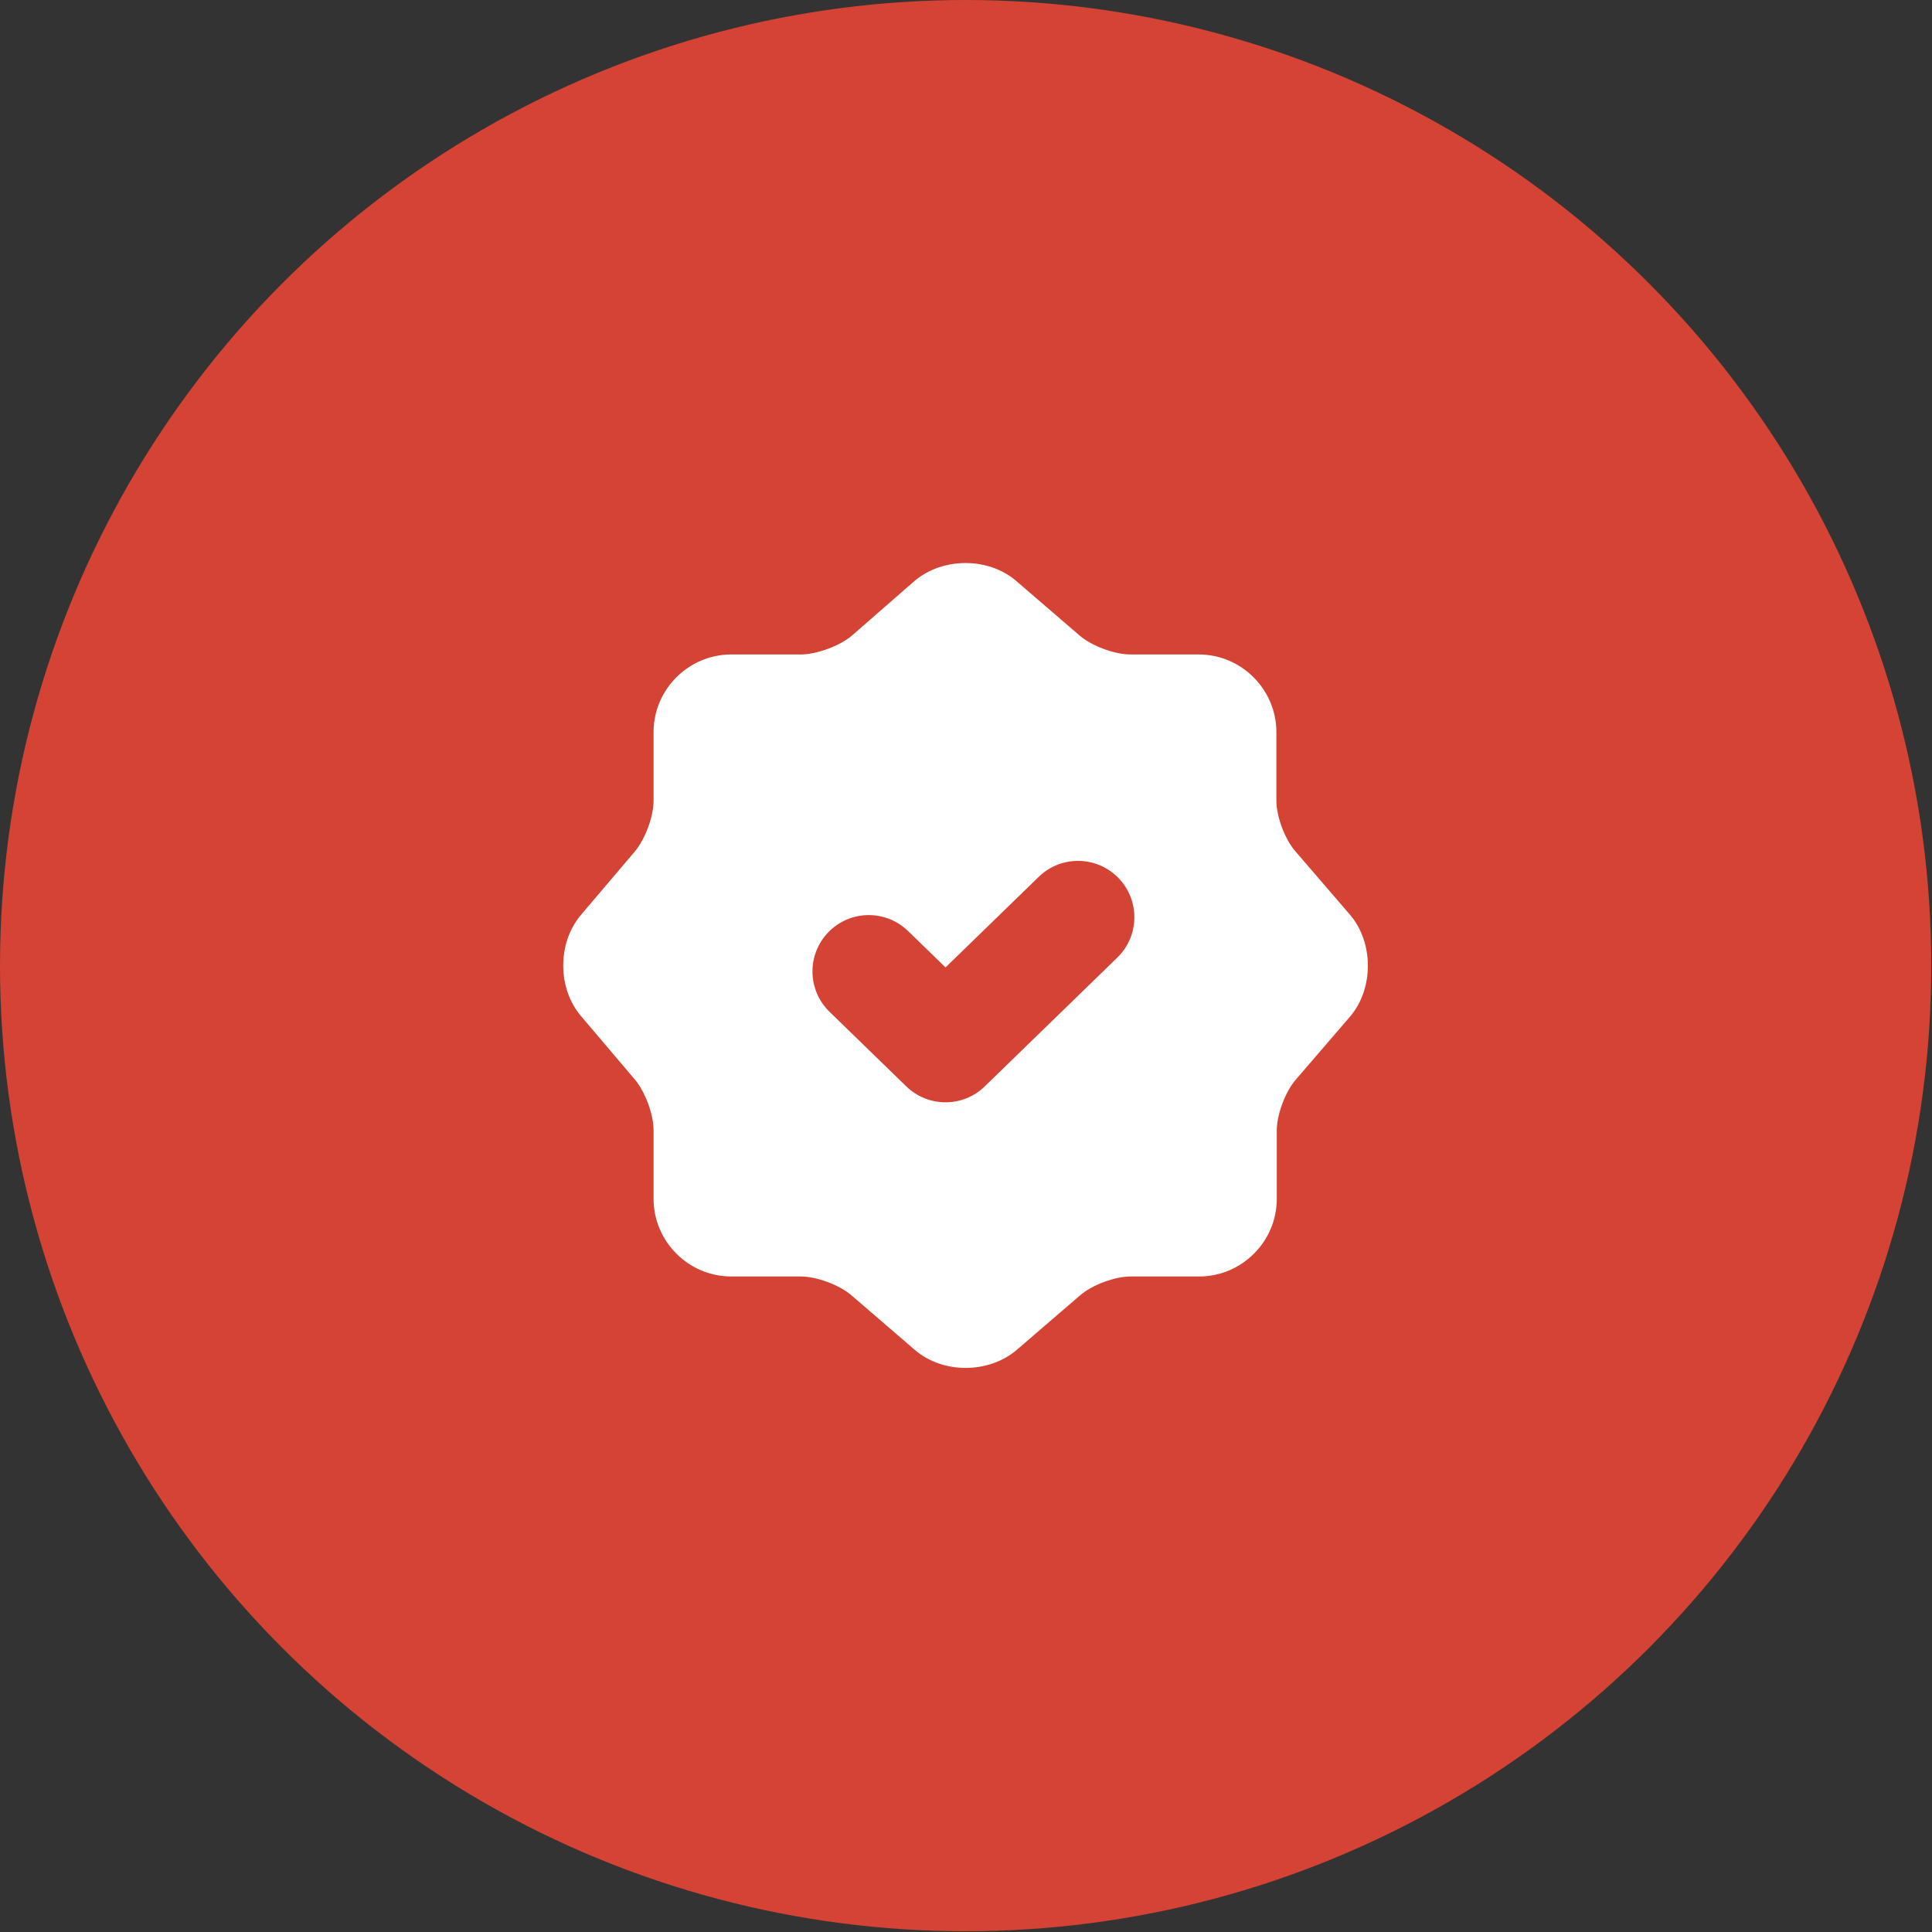
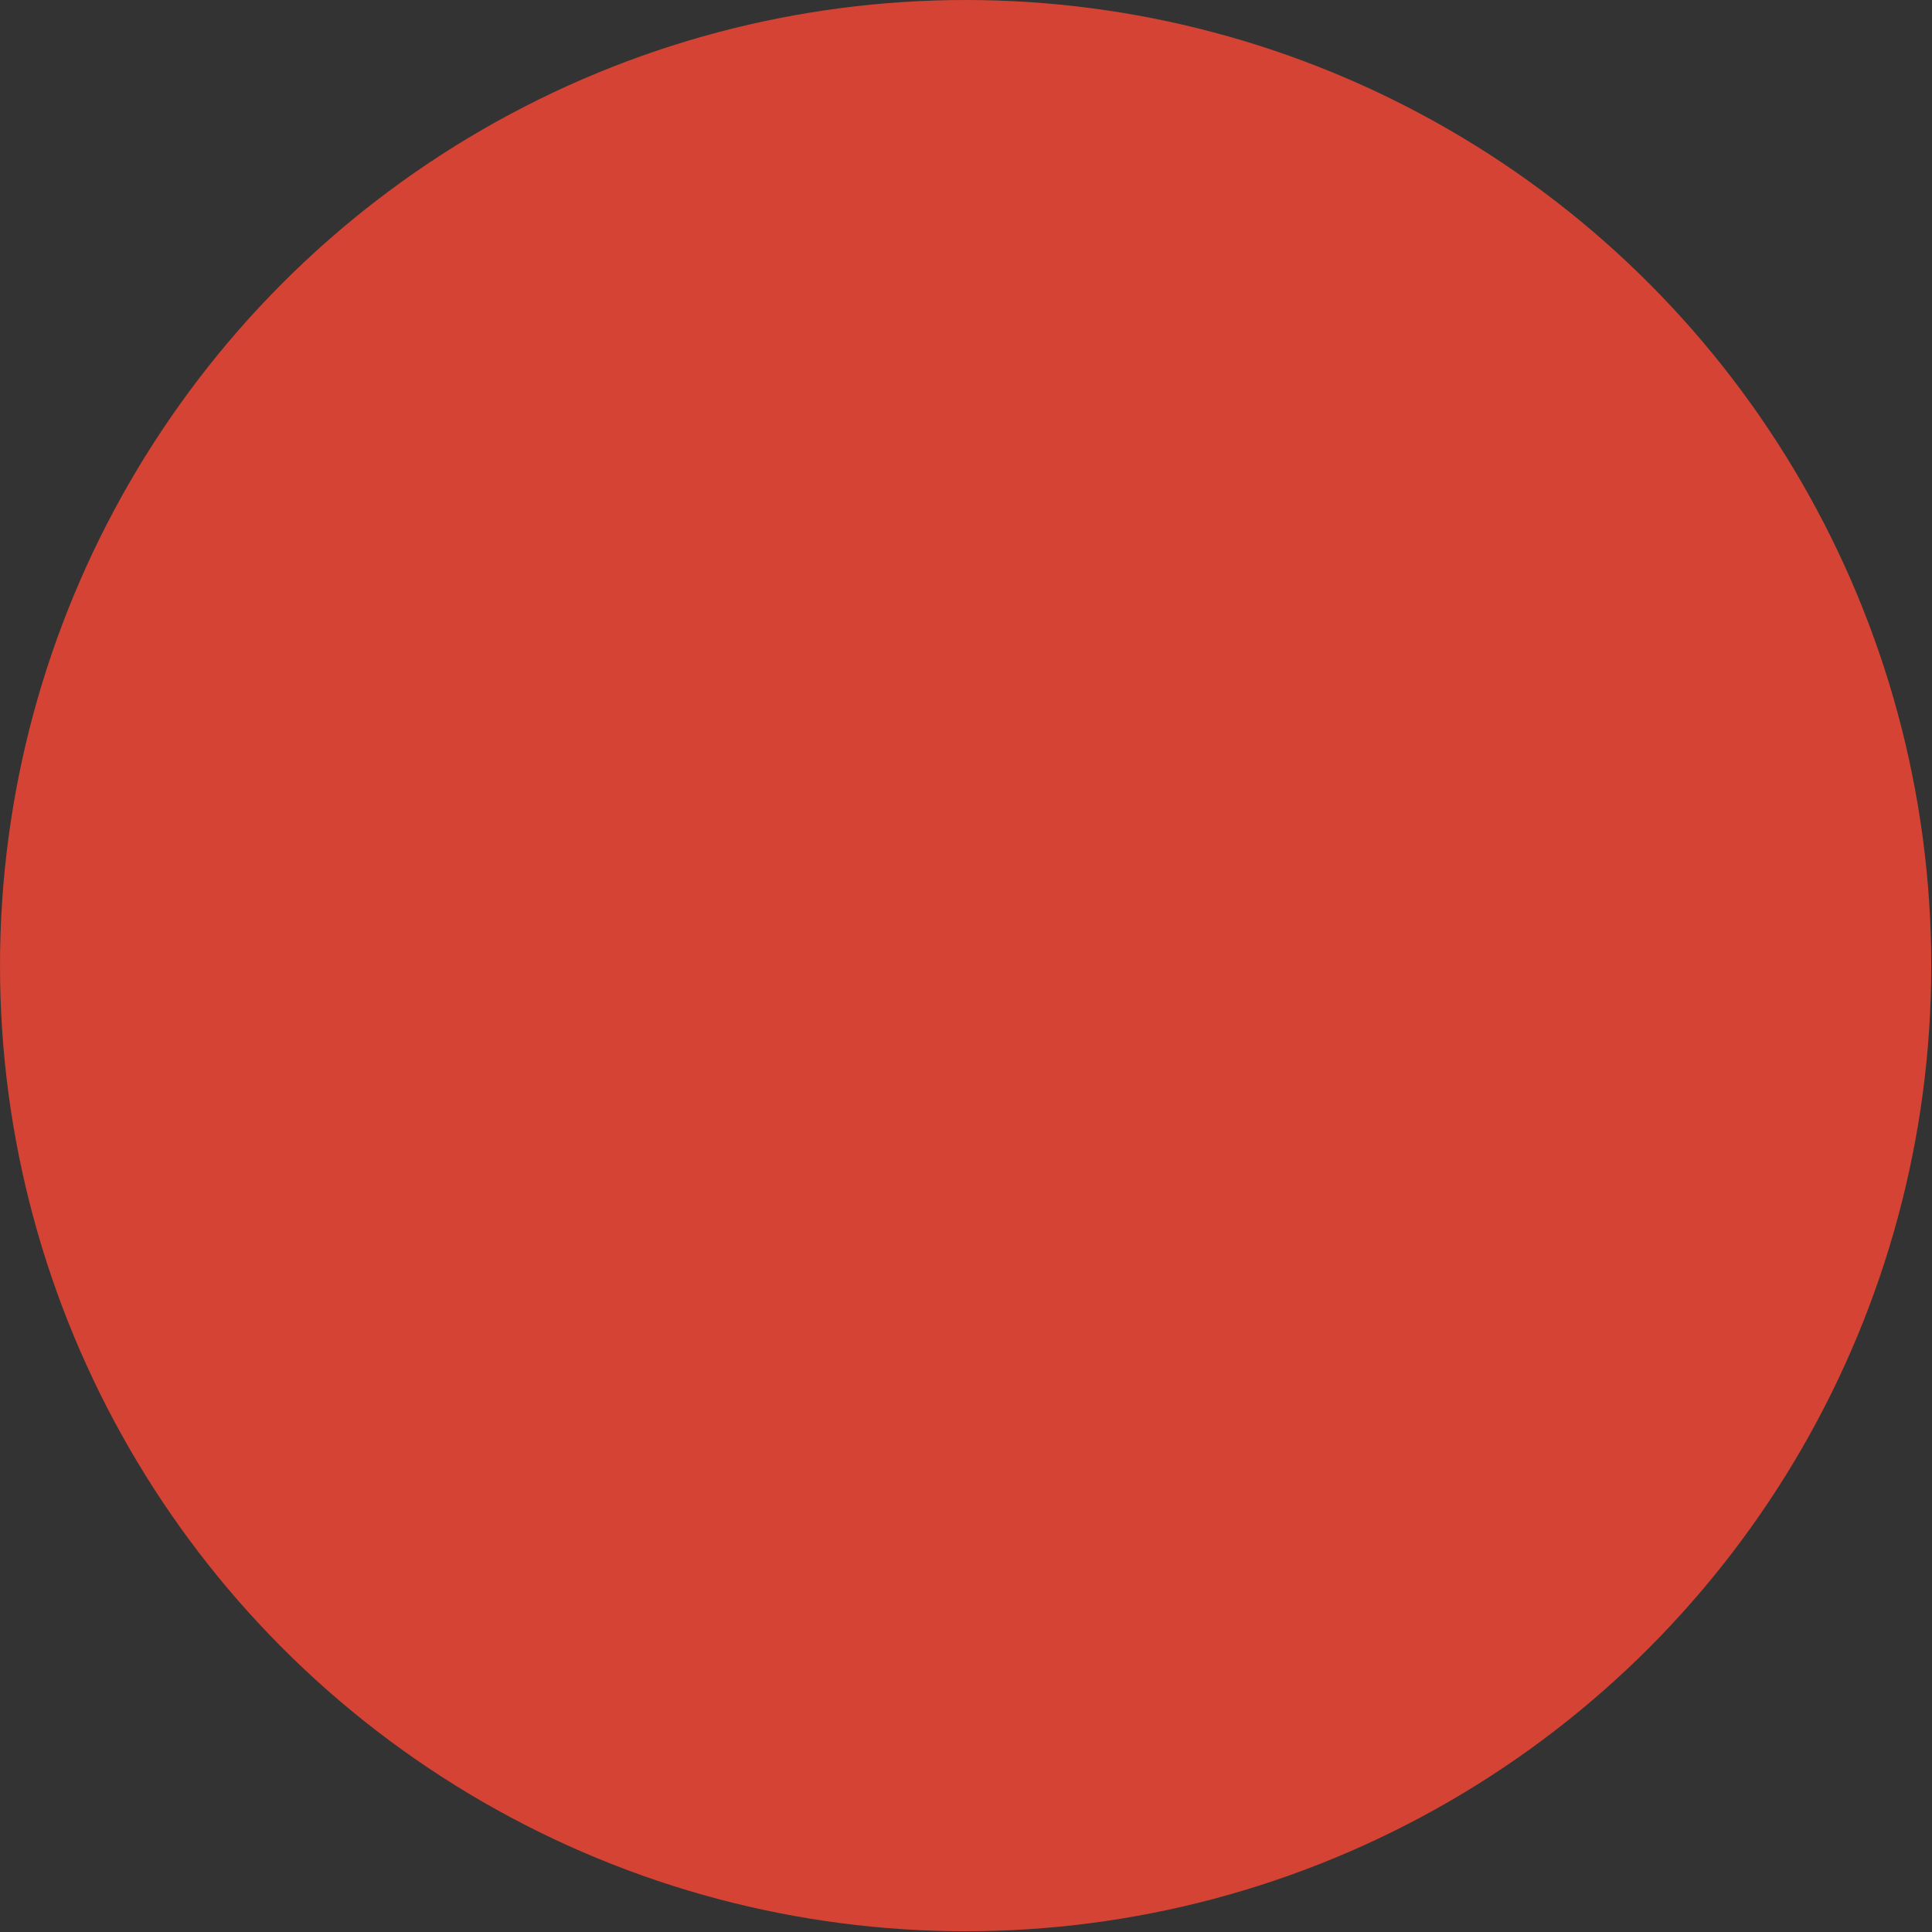
<svg xmlns="http://www.w3.org/2000/svg" width="1085" height="1085" viewBox="0 0 1085 1085" fill="none">
  <rect x="0" y="0" width="1085" height="1085" fill="#333333" stroke="none" />
  <circle cx="542.292" cy="542.292" r="542.292" fill="#D44333" />
-   <path d="M758.161 513.732L727.431 478.031C721.556 471.253 716.811 458.599 716.811 449.561V411.149C716.811 387.197 697.153 367.539 673.202 367.539H634.789C625.977 367.539 613.098 362.794 606.319 356.919L570.618 326.189C555.027 312.858 529.494 312.858 513.678 326.189L478.203 357.145C471.424 362.794 458.544 367.539 449.732 367.539H410.642C386.691 367.539 367.033 387.197 367.033 411.149V449.787C367.033 458.599 362.288 471.253 356.639 478.031L326.135 513.958C313.029 529.549 313.029 554.856 326.135 570.447L356.639 606.374C362.288 613.153 367.033 625.806 367.033 634.618V673.257C367.033 697.208 386.691 716.866 410.642 716.866H449.732C458.544 716.866 471.424 721.611 478.203 727.486L513.903 758.216C529.494 771.547 555.027 771.547 570.844 758.216L606.545 727.486C613.324 721.611 625.977 716.866 635.015 716.866H673.428C697.379 716.866 717.037 697.208 717.037 673.257V634.844C717.037 626.032 721.782 613.153 727.657 606.374L758.387 570.673C771.492 555.082 771.492 529.323 758.161 513.732Z" fill="white" />
-   <path d="M509.962 522.859C497.432 510.684 477.404 510.972 465.229 523.502C453.054 536.032 453.342 556.059 465.872 568.234L509.962 522.859ZM530.999 587.408L508.954 610.096C521.231 622.024 540.768 622.024 553.044 610.096L530.999 587.408ZM627.458 537.79C639.988 525.615 640.276 505.588 628.101 493.058C615.926 480.528 595.899 480.24 583.369 492.415L627.458 537.79ZM487.917 545.547L465.872 568.234L508.954 610.096L530.999 587.408L553.044 564.72L509.962 522.859L487.917 545.547ZM530.999 587.408L553.044 610.096L590.251 573.943L568.206 551.255L546.162 528.568L508.954 564.72L530.999 587.408ZM568.206 551.255L590.251 573.943L627.458 537.79L605.414 515.102L583.369 492.415L546.162 528.568L568.206 551.255Z" fill="#D44333" />
</svg>